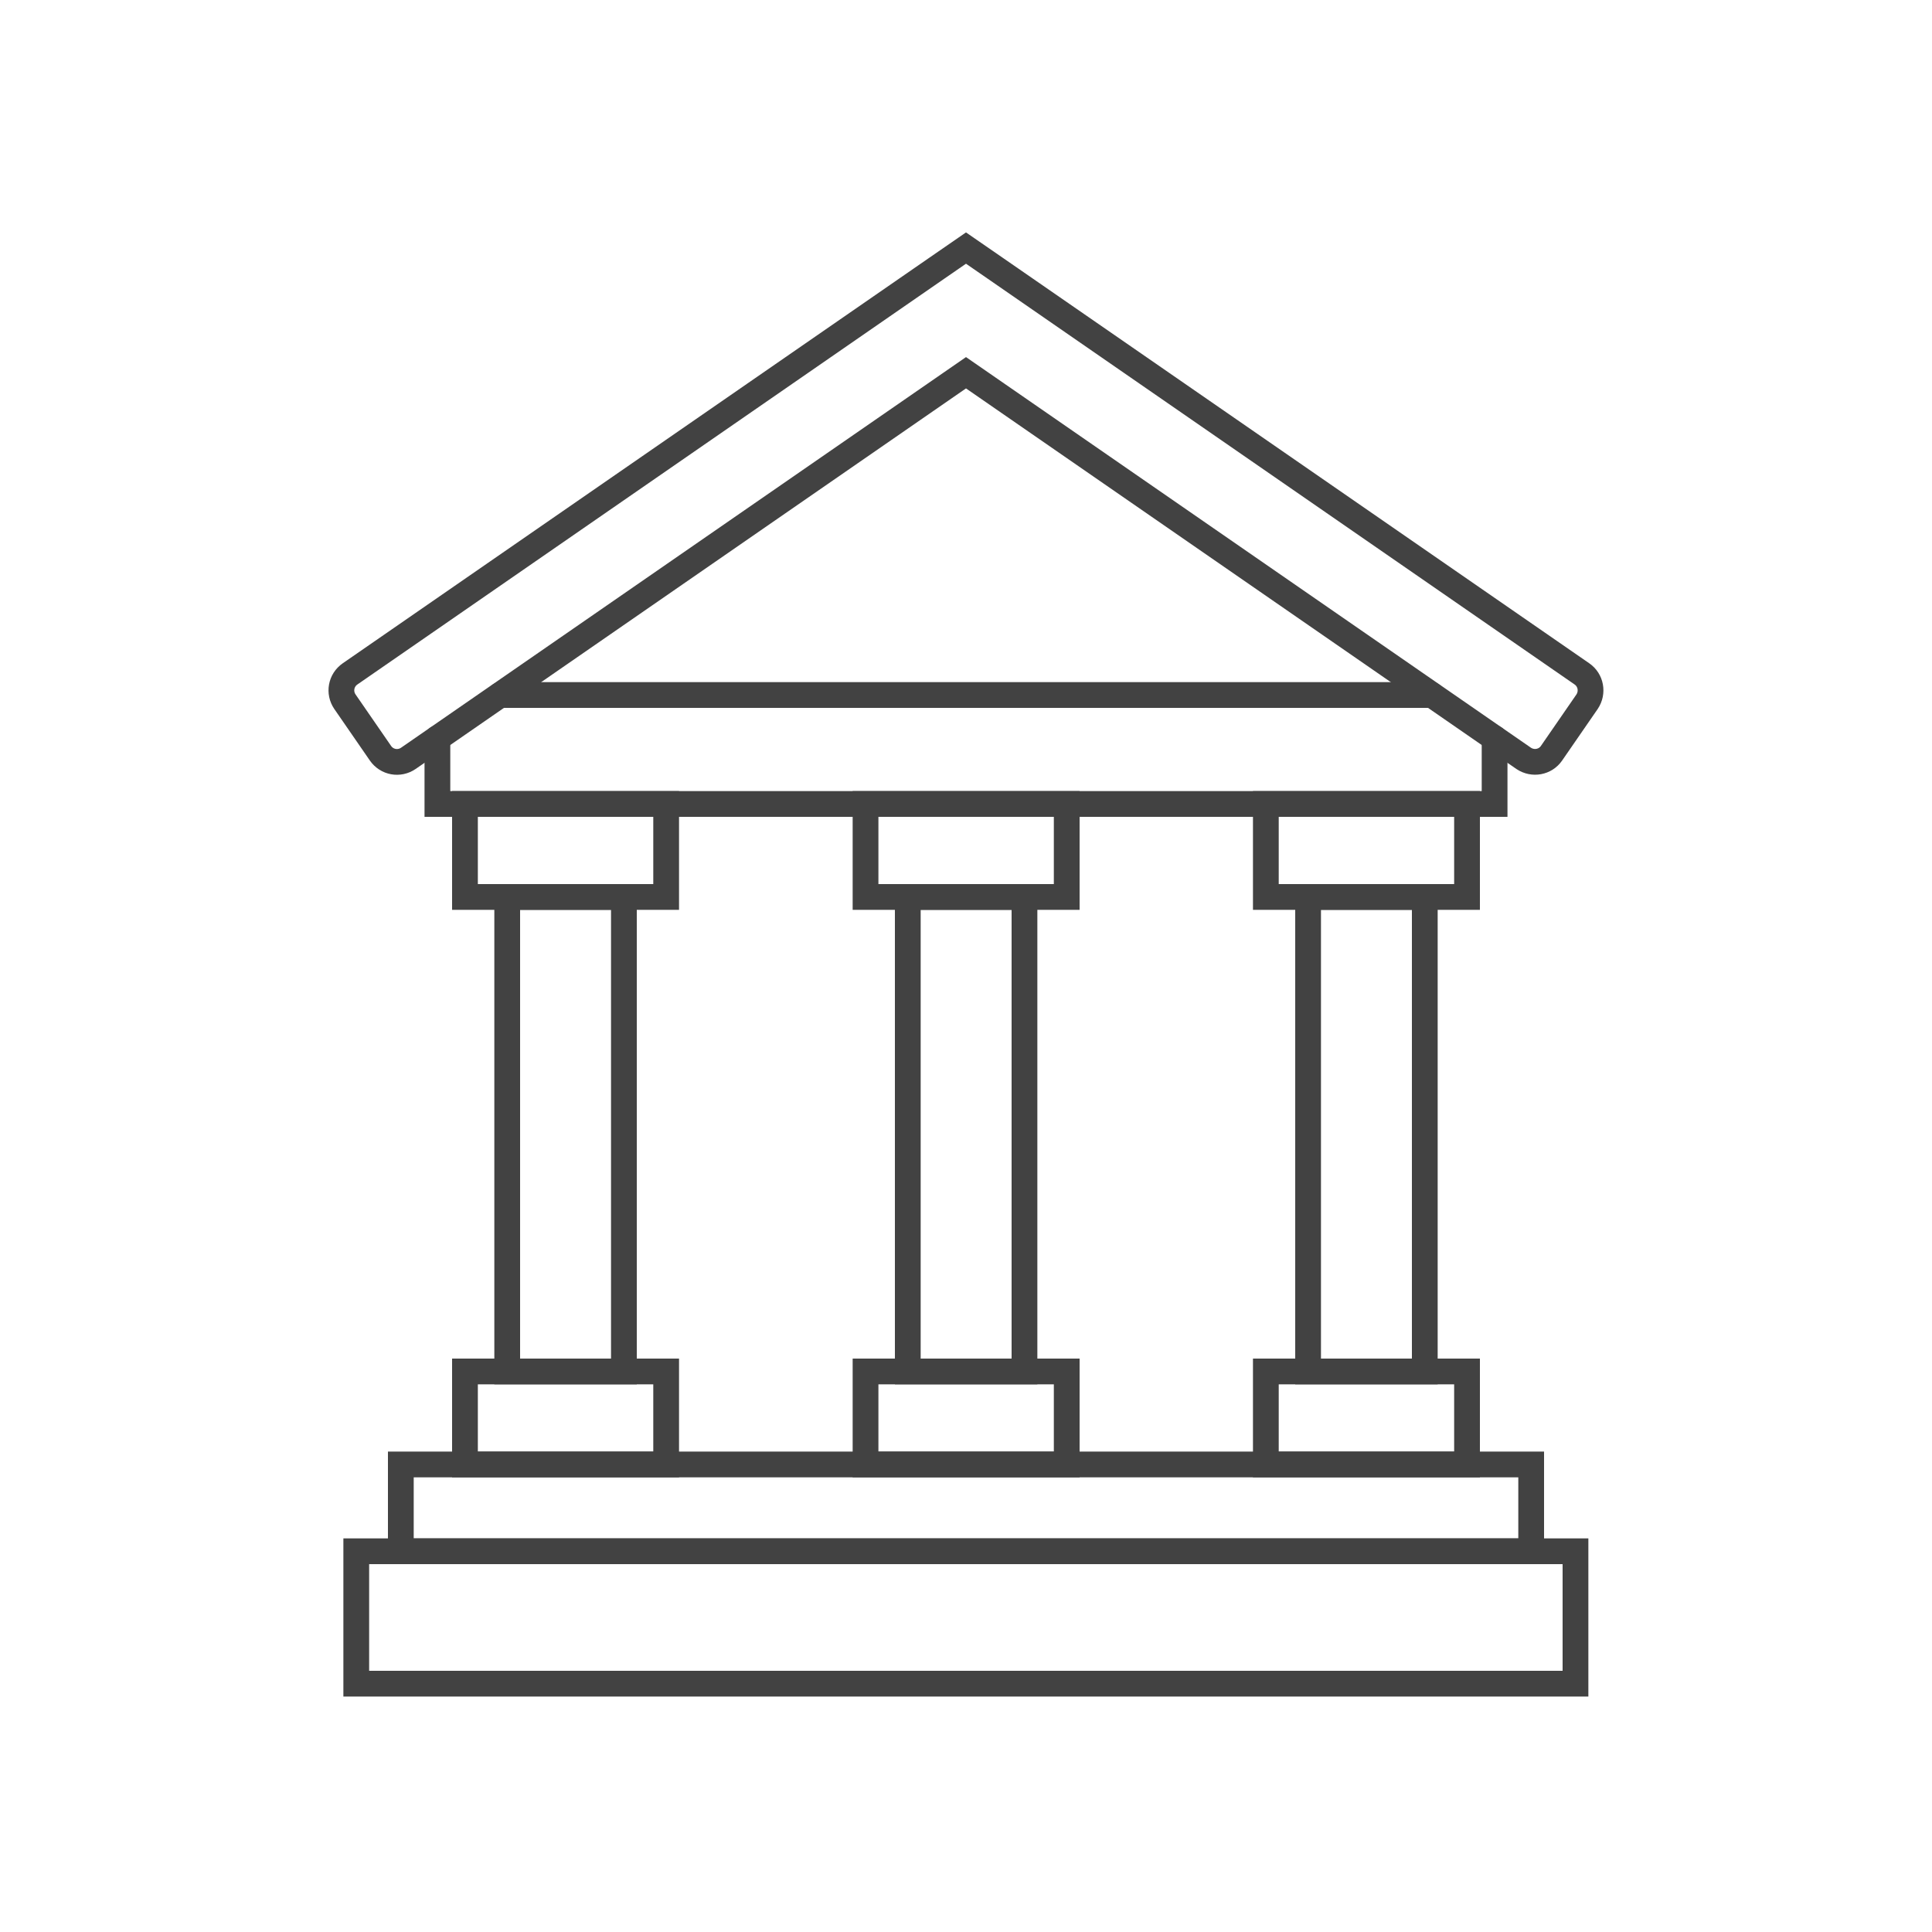
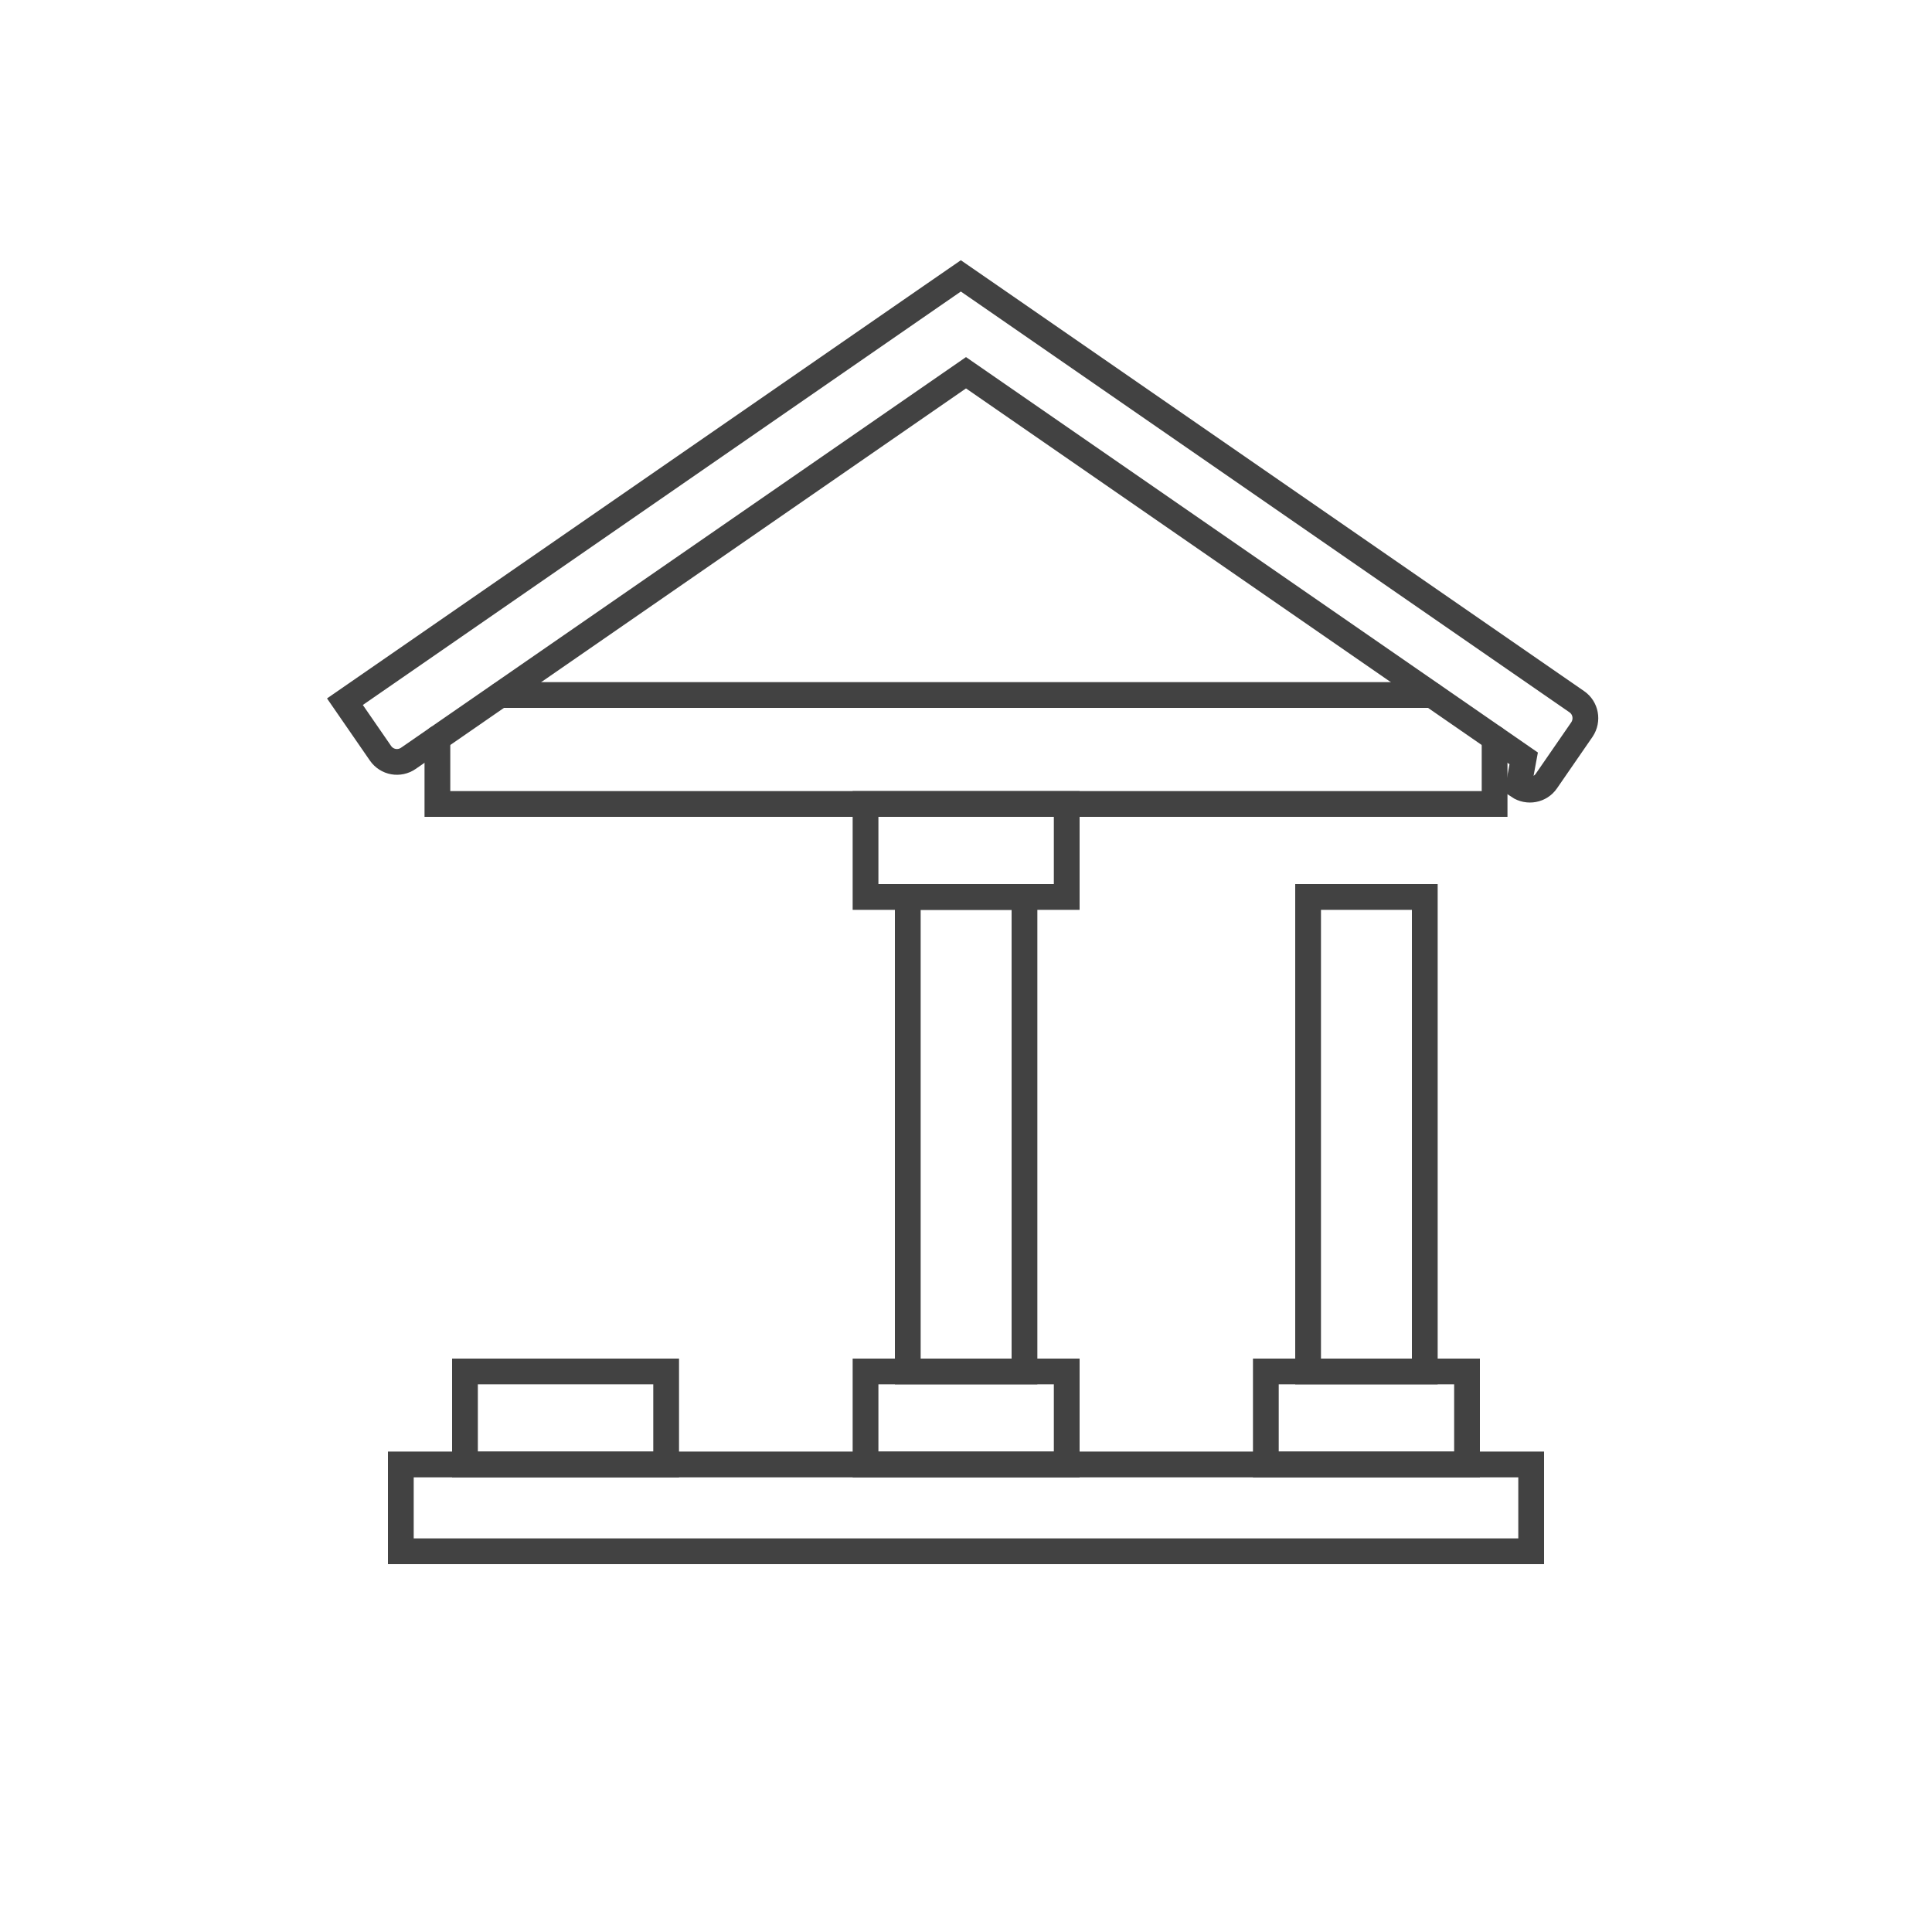
<svg xmlns="http://www.w3.org/2000/svg" version="1.1" viewBox="0 0 75 75">
  <defs>
    <style>
      .cls-1 {
        fill: none;
        stroke: #424242;
        stroke-linecap: round;
        stroke-miterlimit: 10;
      }
    </style>
  </defs>
  <g>
    <g id="Layer_1">
      <g>
-         <path class="cls-1" d="M59.15,29.44l-21.65-14.97-21.65,14.97c-.35.24-.83.16-1.08-.2l-1.38-2c-.24-.35-.16-.83.2-1.08l22.78-15.75,1.13-.78,1.13.78,22.78,15.75c.35.24.44.72.2,1.08l-1.38,2c-.24.35-.72.44-1.08.2Z" />
+         <path class="cls-1" d="M59.15,29.44l-21.65-14.97-21.65,14.97c-.35.24-.83.16-1.08-.2l-1.38-2l22.78-15.75,1.13-.78,1.13.78,22.78,15.75c.35.24.44.72.2,1.08l-1.38,2c-.24.35-.72.44-1.08.2Z" />
        <polyline class="cls-1" points="58.02 28.66 58.02 31.21 56.95 31.21 49.14 31.21 41.4 31.21 33.6 31.21 25.86 31.21 18.05 31.21 16.98 31.21 16.98 28.66" />
        <polyline class="cls-1" points="19.42 26.98 37.5 26.98 55.58 26.98" />
-         <rect class="cls-1" x="18.05" y="31.21" width="7.81" height="3.61" />
        <rect class="cls-1" x="18.05" y="53.24" width="7.81" height="3.61" />
-         <rect class="cls-1" x="19.69" y="34.82" width="4.53" height="18.42" />
        <rect class="cls-1" x="33.6" y="31.21" width="7.81" height="3.61" />
        <rect class="cls-1" x="33.6" y="53.24" width="7.81" height="3.61" />
        <rect class="cls-1" x="35.24" y="34.82" width="4.53" height="18.42" />
-         <rect class="cls-1" x="49.14" y="31.21" width="7.81" height="3.61" />
        <rect class="cls-1" x="49.14" y="53.24" width="7.81" height="3.61" />
        <rect class="cls-1" x="50.78" y="34.82" width="4.53" height="18.42" />
        <rect class="cls-1" x="15.56" y="56.85" width="43.88" height="3.37" />
-         <rect class="cls-1" x="13.83" y="60.22" width="47.33" height="5.14" />
      </g>
    </g>
  </g>
</svg>